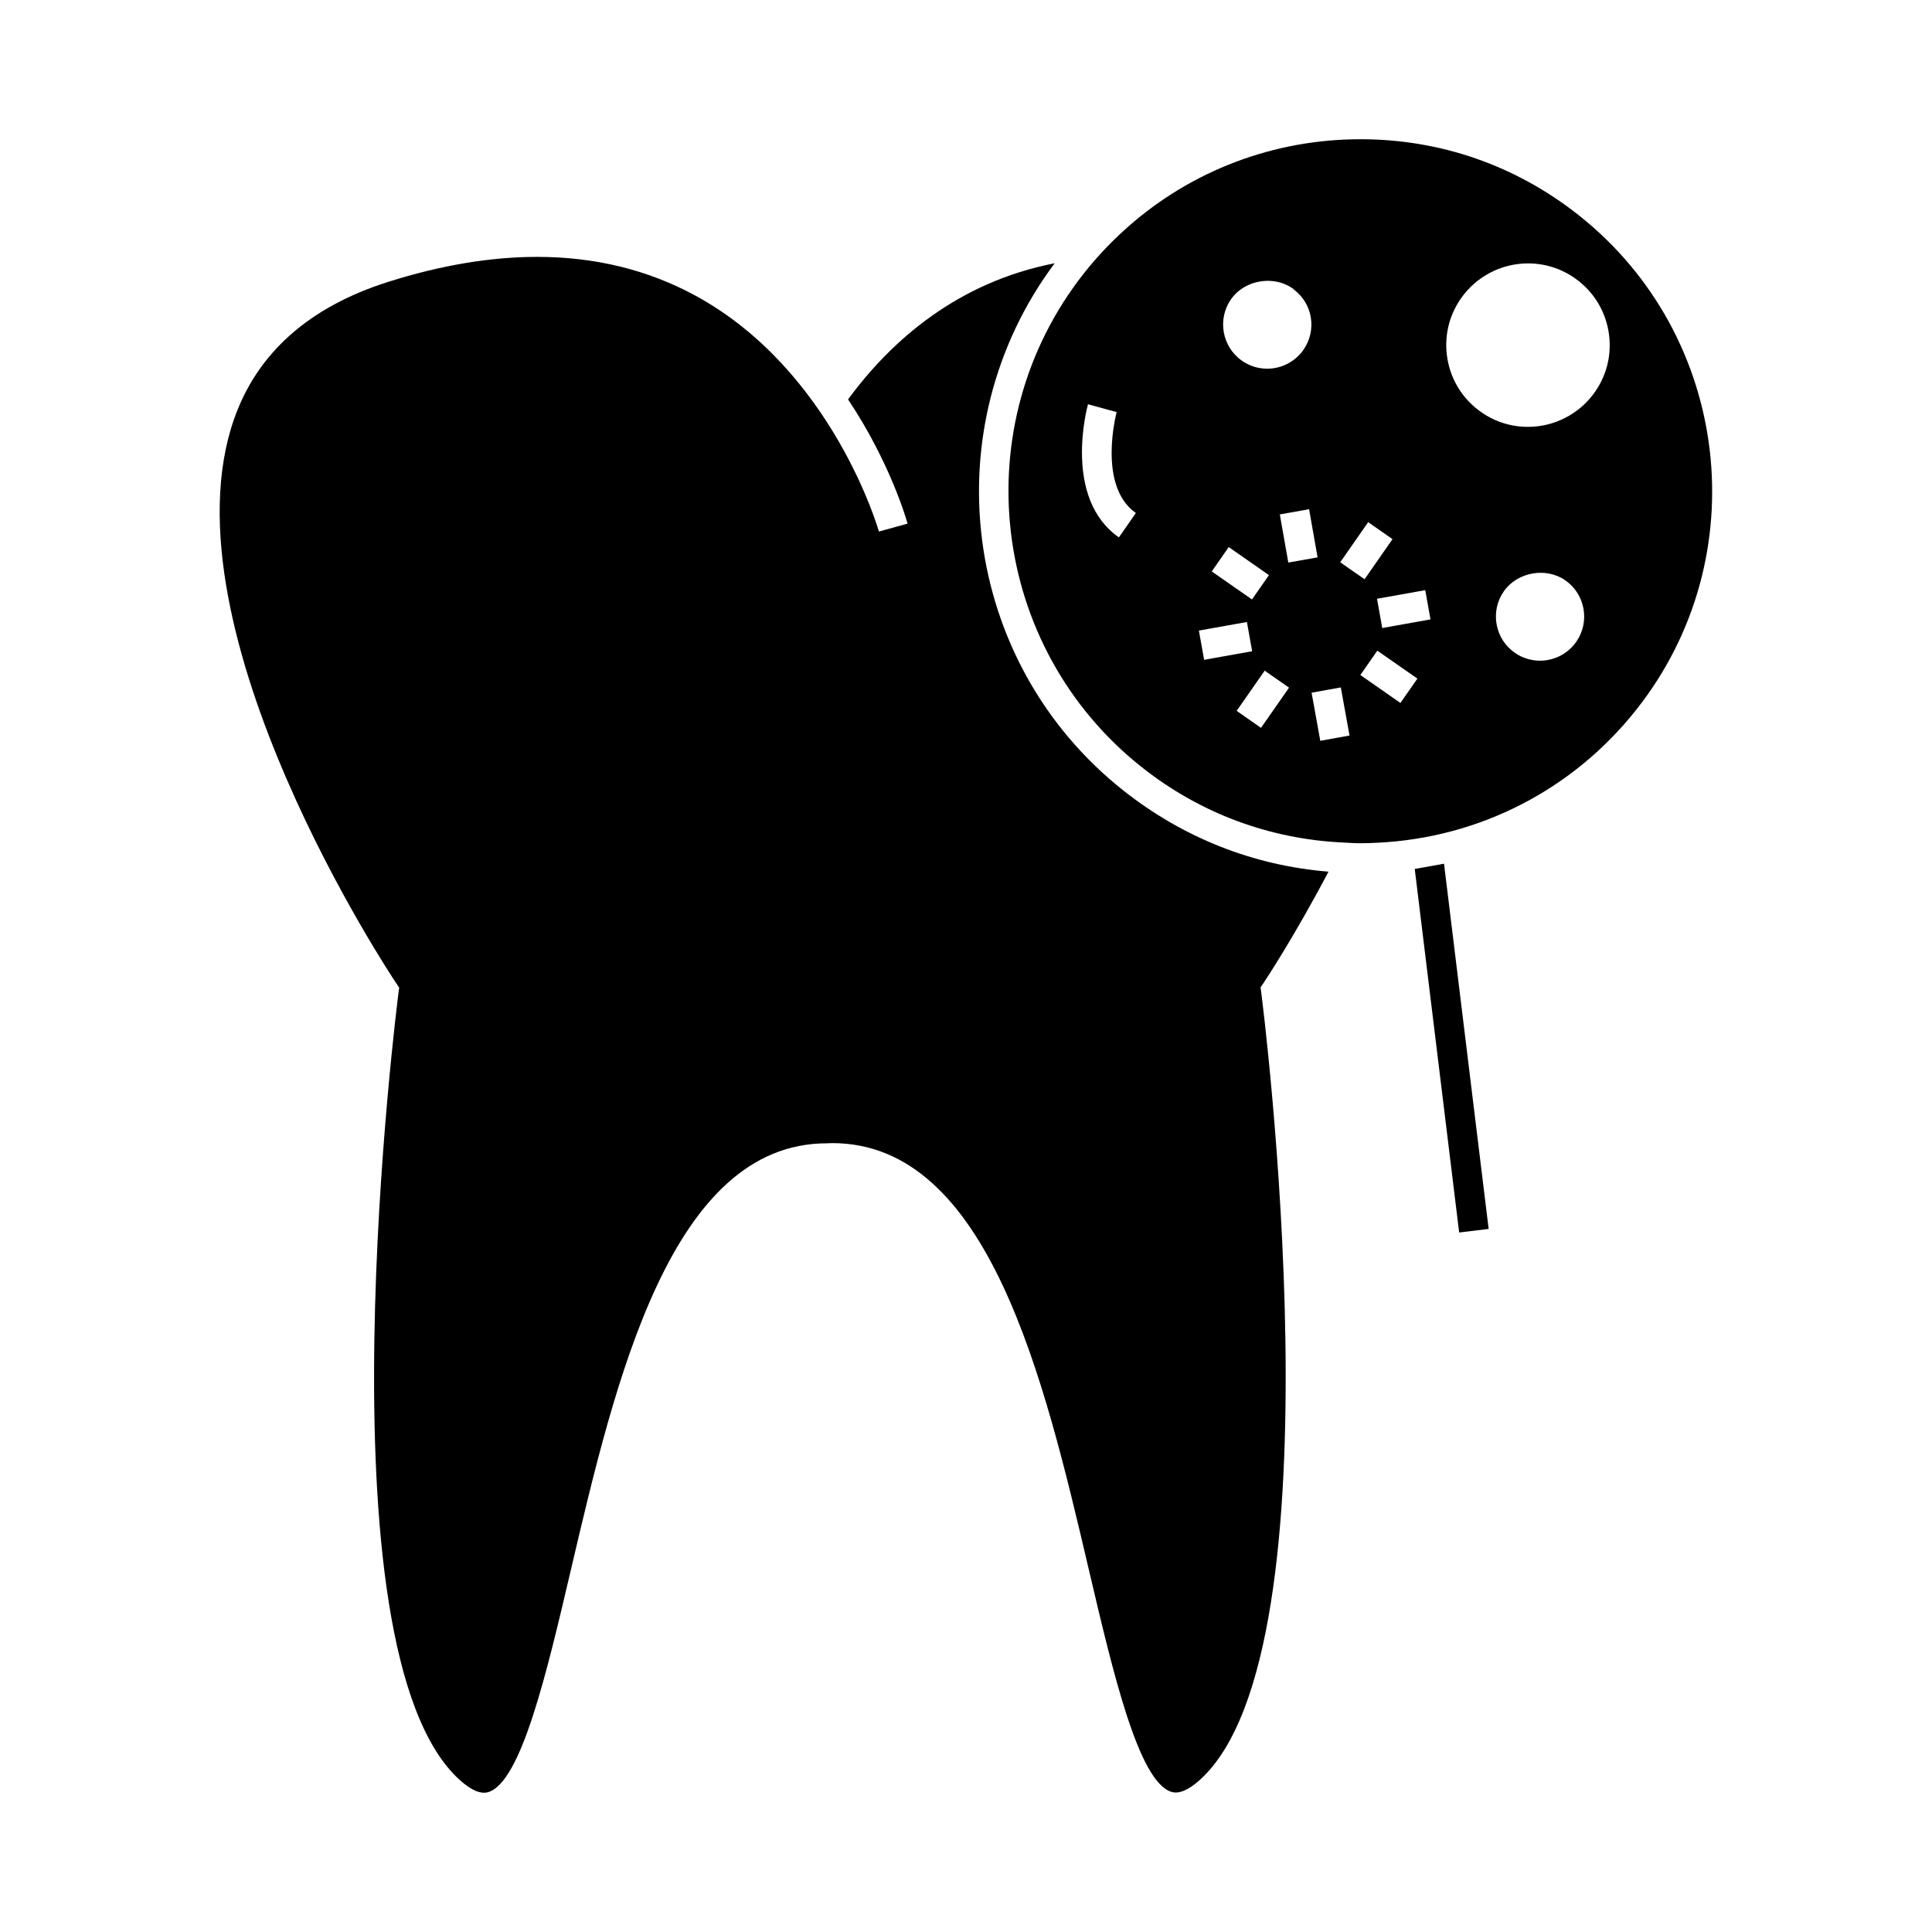
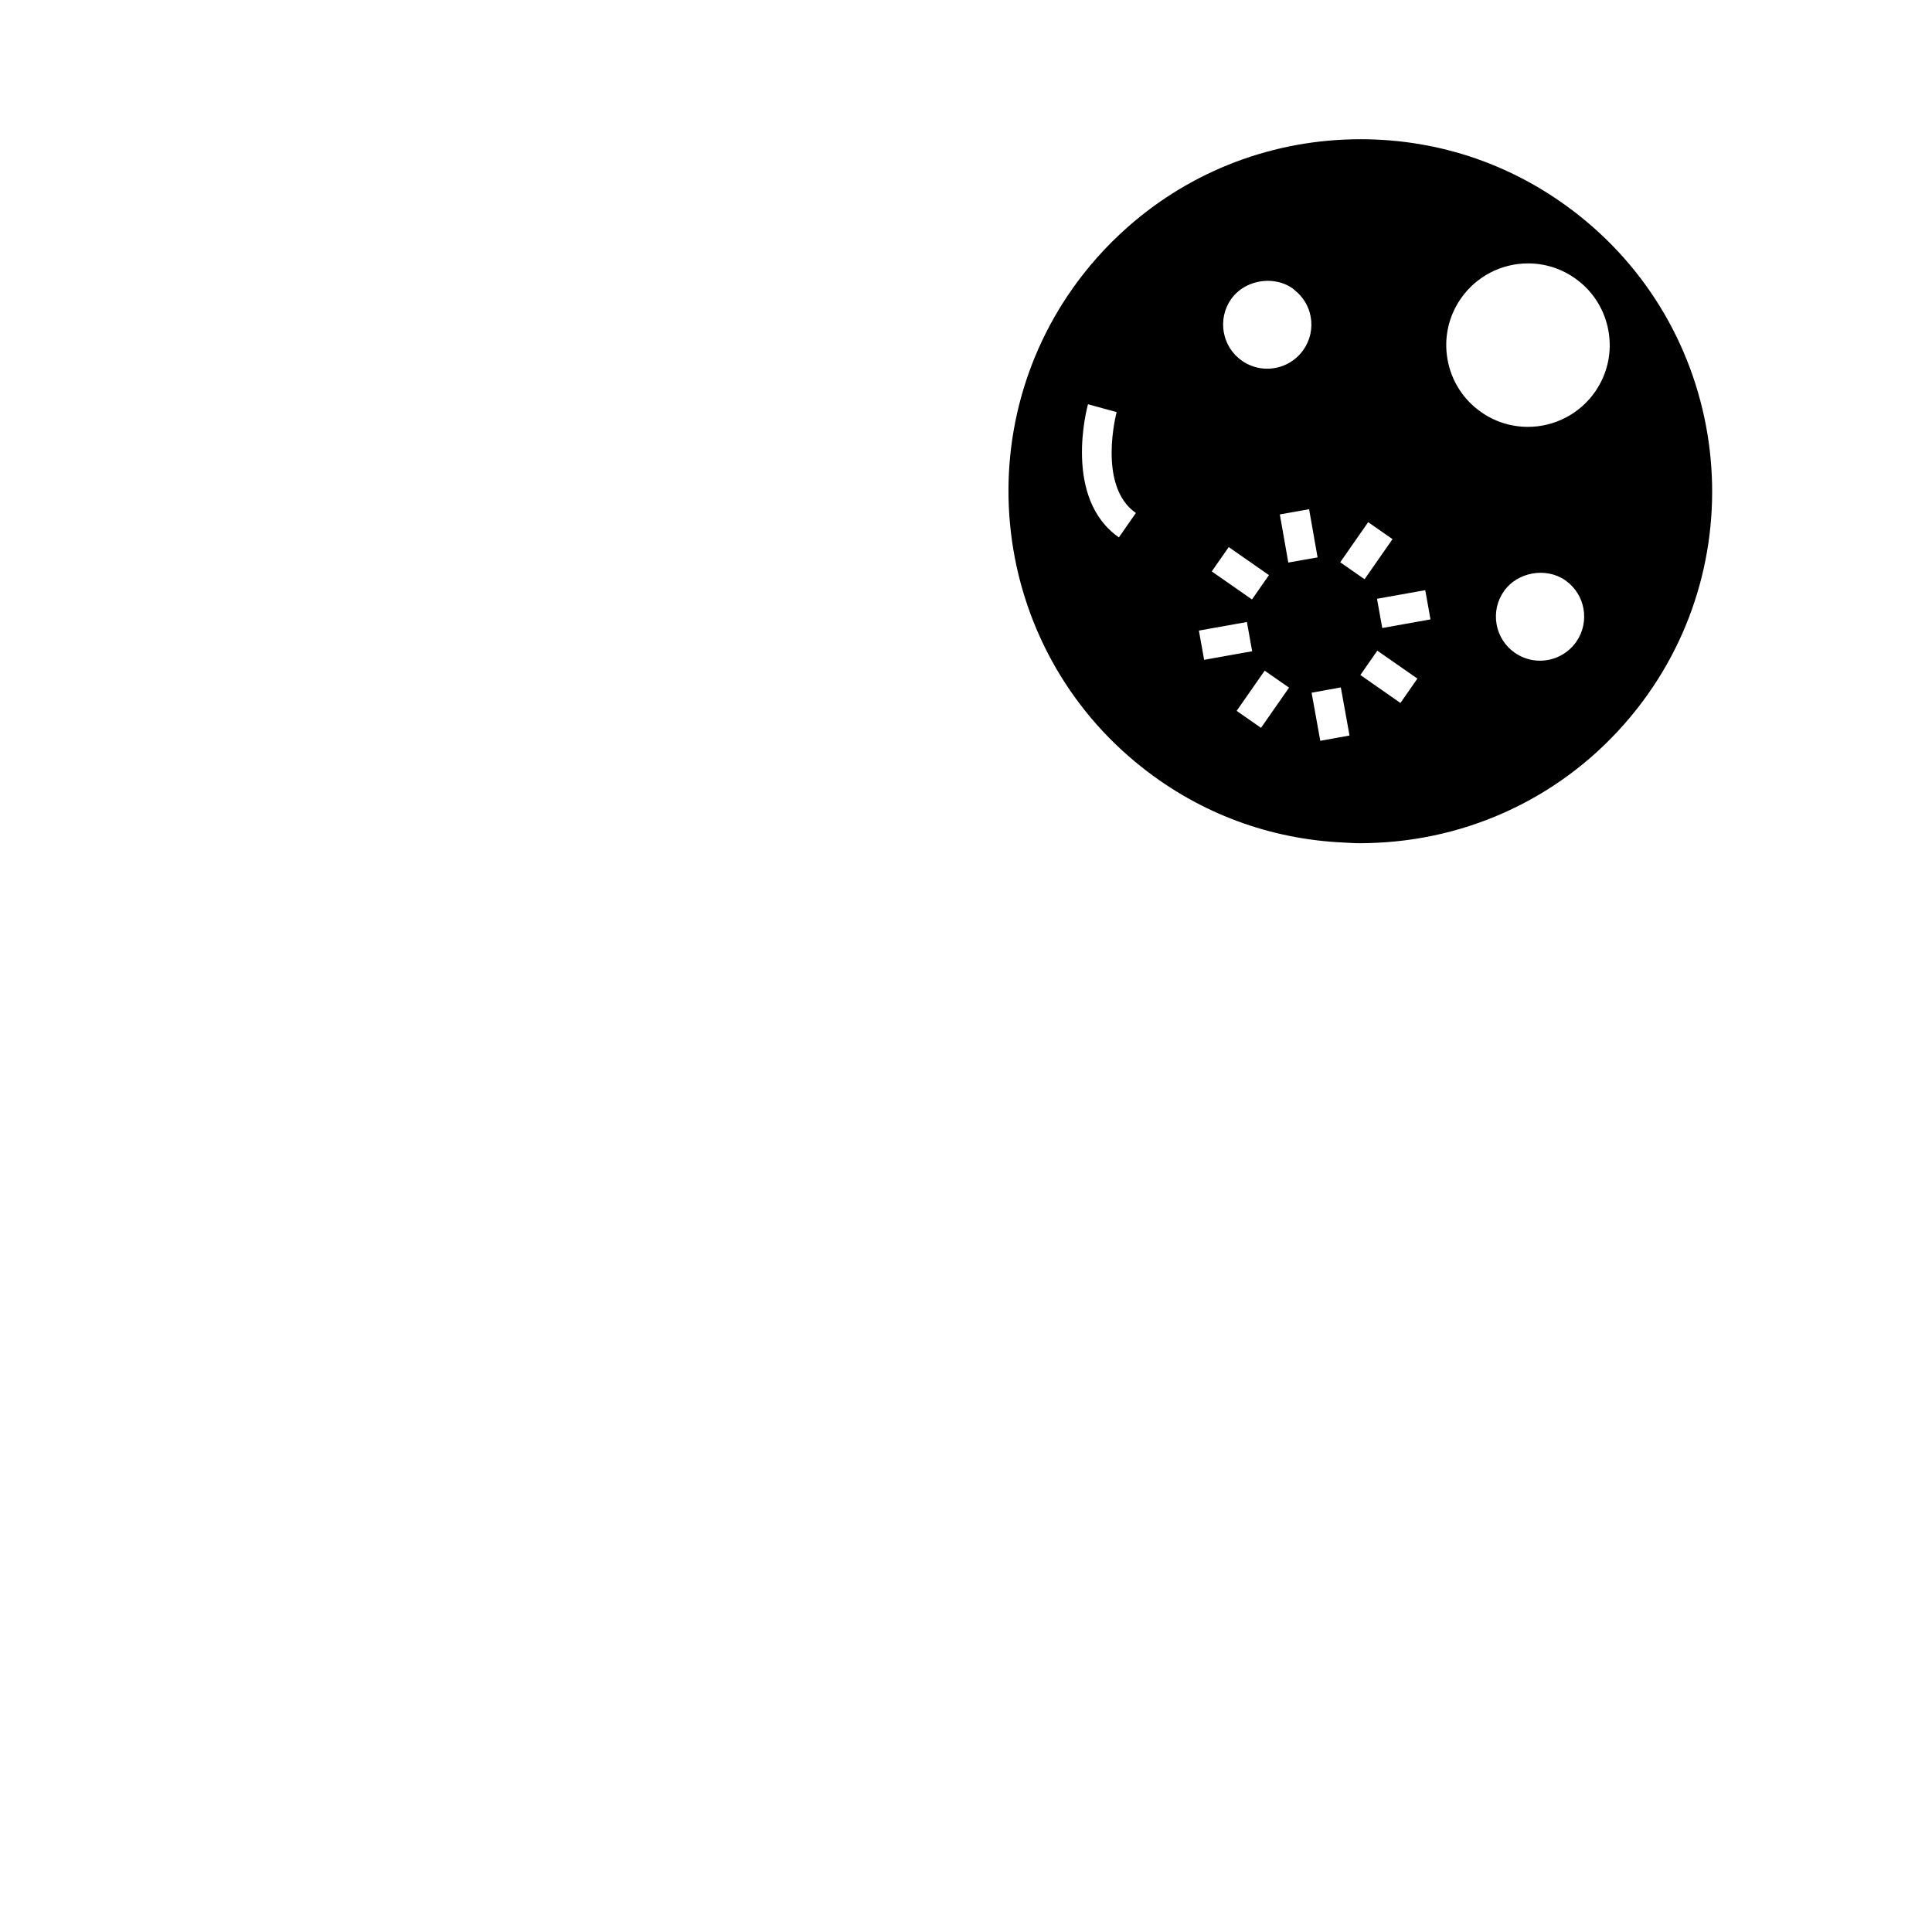
<svg xmlns="http://www.w3.org/2000/svg" fill="#000000" width="800px" height="800px" version="1.1" viewBox="144 144 512 512">
  <g>
-     <path d="m496.07 375c-19.844-1.609-38.477-8.941-54.316-21.465-42.996-34-50.836-96.105-18.258-139.77-25.77 5.039-43.273 20.461-54.754 36.082 11.164 16.719 15.473 31.844 15.77 32.922l-7.59 2.098c-0.117-0.426-12.27-42.82-48.773-62.598-12.539-6.789-26.512-10.191-41.805-10.191-12.328 0-25.5 2.203-39.465 6.621-21.012 6.656-34.77 18.902-40.867 36.406-19.48 55.906 42.316 148.46 42.941 149.39l0.836 1.234-0.195 1.477c-0.227 1.738-22.23 173.89 16.285 208.55 3.023 2.723 5.566 3.785 7.543 3.168 8.703-2.731 15.414-31.348 21.898-59.023 11.797-50.301 26.477-112.91 67.84-112.91l1.379-0.051c41.5 0 56.184 62.598 67.984 112.9 6.492 27.68 13.203 56.301 21.906 59.023 1.969 0.621 4.519-0.445 7.543-3.168 38.52-34.668 16.512-206.82 16.285-208.55l-0.195-1.477 0.836-1.234c0.215-0.324 8.016-12.02 17.172-29.438z" />
    <path d="m562.35 201.01c-16.641-13.156-36.621-20.113-57.785-20.113-23.059 0-44.793 8.328-61.68 23.25-2.887 2.551-5.641 5.281-8.223 8.203-1.145 1.289-2.258 2.617-3.332 3.977-31.902 40.348-25.039 99.129 15.312 131.03 15.477 12.238 33.859 19.023 53.379 19.926 1.469 0.066 2.93 0.184 4.41 0.184 1.508 0 3-0.059 4.492-0.125 27.012-1.273 51.875-13.965 68.75-35.309 31.898-40.34 25.023-99.117-15.324-131.02zm-121.83 85.402c-14.848-10.348-8.469-34.266-8.191-35.281l7.594 2.082c-0.051 0.195-5.184 19.57 5.098 26.738zm29.707-63.098c2.25-3.227 6.125-4.949 9.957-4.887 2.231 0.035 4.449 0.668 6.336 1.977 0.199 0.141 0.363 0.32 0.551 0.469 2.234 1.773 3.773 4.234 4.277 7.074 0.551 3.074-0.133 6.184-1.914 8.75-2.188 3.137-5.777 5.012-9.609 5.012-2.398 0-4.707-0.723-6.68-2.098-5.293-3.695-6.602-11-2.918-16.297zm22.945 68.398-7.758 1.371-2.246-12.758 7.758-1.371zm-23.547-2.731 10.66 7.43-4.496 6.453-10.66-7.43zm-7.906 22.133 12.727-2.277 1.387 7.75-12.727 2.277zm16.461 25.773-6.453-4.504 7.43-10.652 6.453 4.504zm15.711 3.438-2.305-12.75 7.746-1.402 2.305 12.746zm5.281-47.316 7.406-10.629 6.453 4.496-7.406 10.629zm17.133 35.59-1.176 1.691-10.621-7.406 4.496-6.453 9.168 6.391 1.453 1.012zm5.789-20.273-11.785 2.106-1.387-7.75 12.785-2.281 0.945 5.273 0.441 2.473zm39.637 5.75c-2.188 3.137-5.785 5.012-9.609 5.012-2.402 0-4.707-0.723-6.68-2.098-2.566-1.785-4.277-4.465-4.828-7.543-0.547-3.074 0.137-6.184 1.922-8.75 3.559-5.106 11.172-6.477 16.289-2.906 5.285 3.684 6.59 10.988 2.906 16.285zm4.965-66.23c-4.047 5.809-10.695 9.277-17.785 9.277-4.441 0-8.719-1.344-12.363-3.894-4.746-3.305-7.918-8.266-8.938-13.961-1.012-5.695 0.246-11.445 3.559-16.191 4.047-5.805 10.695-9.273 17.781-9.273 4.441 0 8.719 1.344 12.363 3.891 4.746 3.305 7.918 8.266 8.938 13.965 1.016 5.691-0.242 11.441-3.555 16.188z" />
-     <path d="m518.92 374.28 11.773 96.348 7.816-0.953-11.828-96.785z" />
  </g>
</svg>